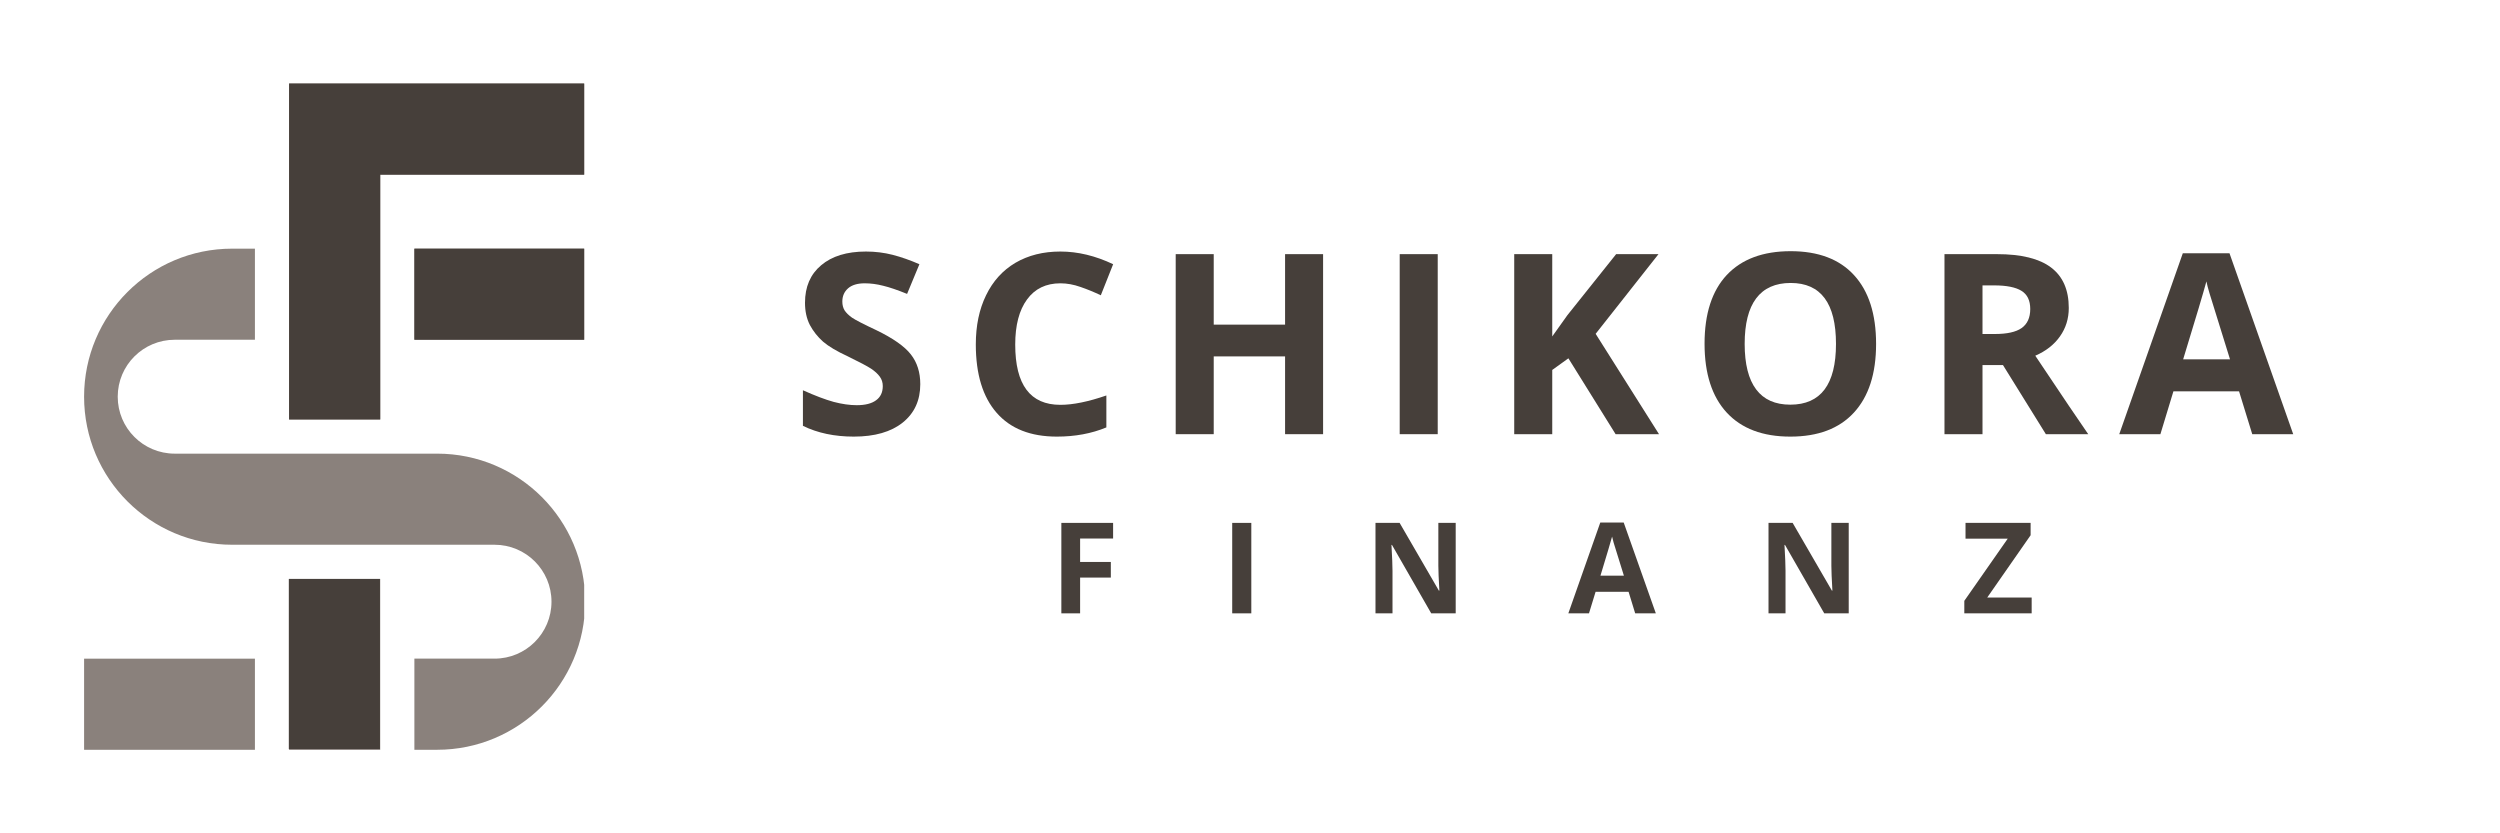
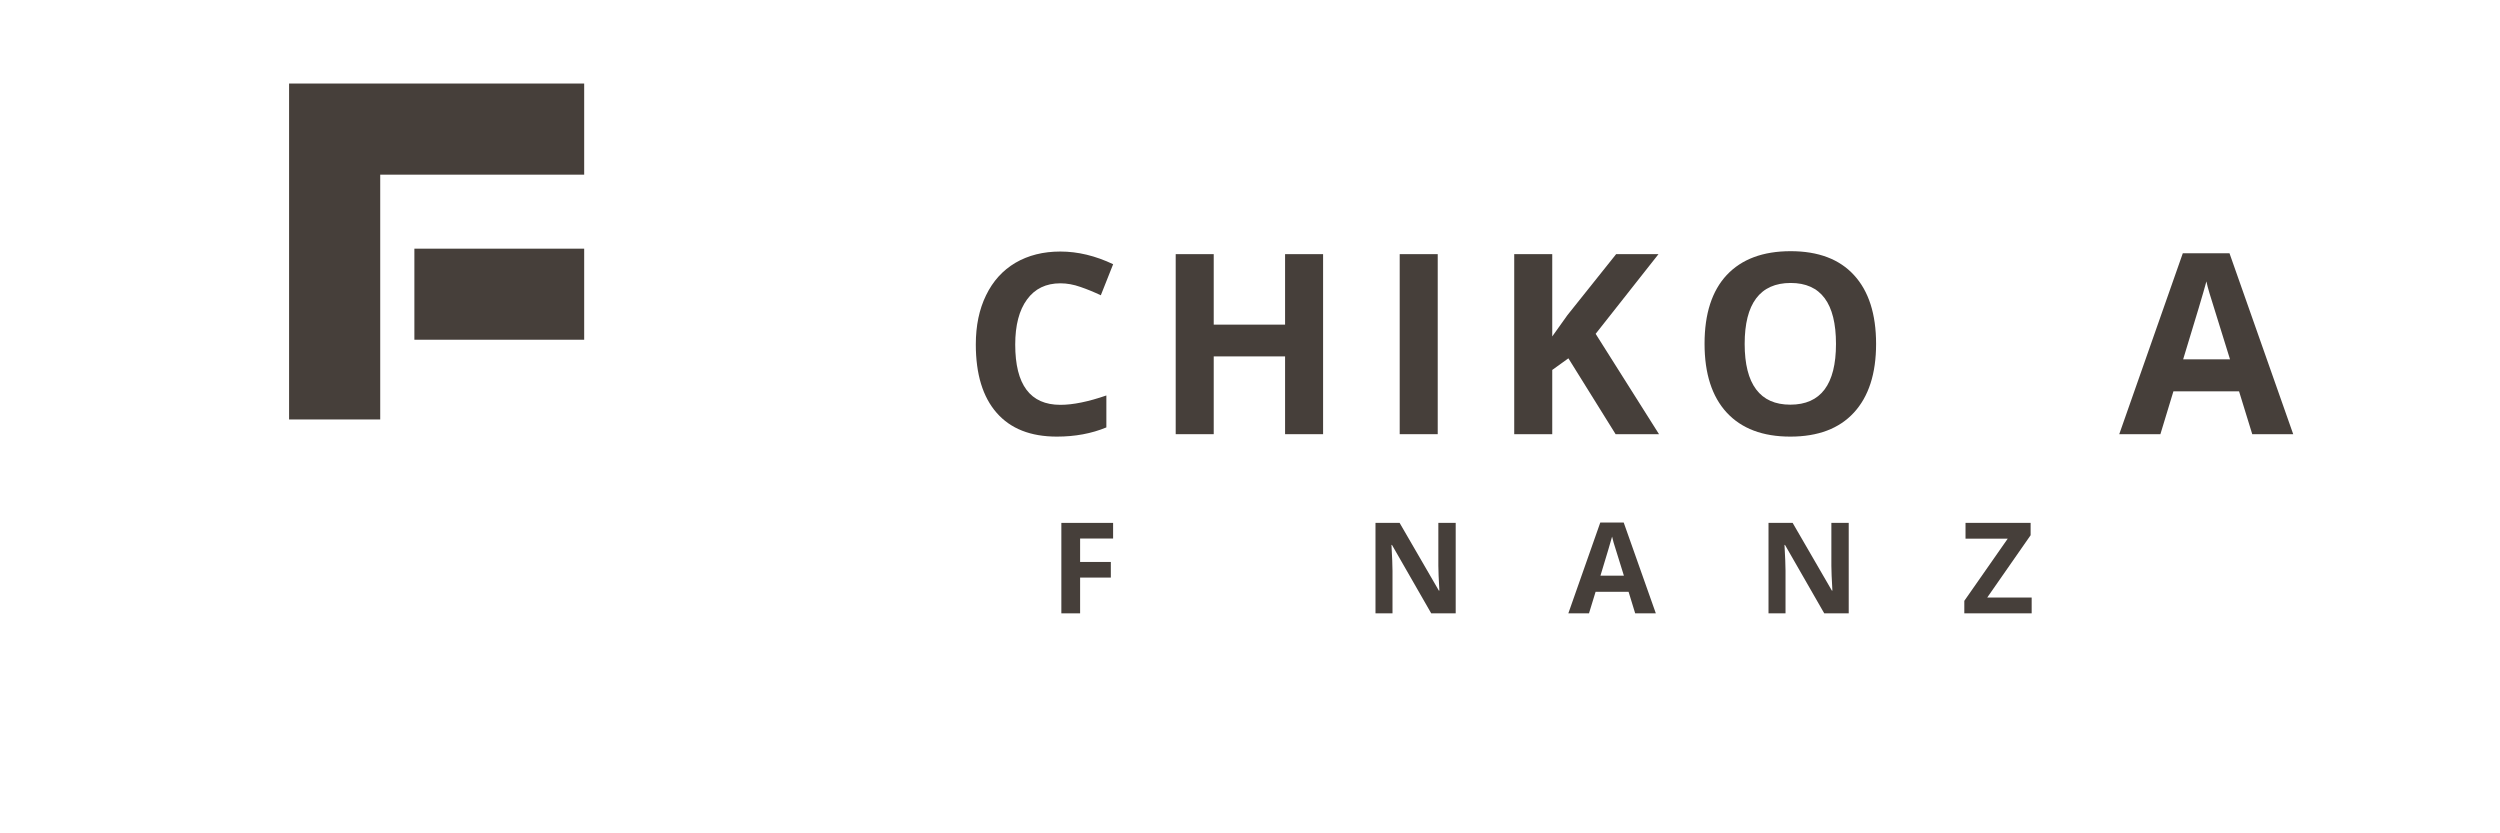
<svg xmlns="http://www.w3.org/2000/svg" height="100" preserveAspectRatio="xMidYMid meet" version="1.0" viewBox="0 0 224.88 75" width="300" zoomAndPan="magnify">
  <defs>
    <g />
    <clipPath id="58e2e38101">
      <path clip-rule="nonzero" d="M 7.496 7.516 L 52.516 7.516 L 52.516 67.539 L 7.496 67.539 Z M 7.496 7.516" />
    </clipPath>
    <clipPath id="7a81e73298">
      <path clip-rule="nonzero" d="M 24.434 7.516 L 52.516 7.516 L 52.516 38.805 L 24.434 38.805 Z M 24.434 7.516" />
    </clipPath>
    <clipPath id="e9e8d3d825">
      <path clip-rule="nonzero" d="M 25.445 51.457 L 36.621 51.457 L 36.621 67.422 L 25.445 67.422 Z M 25.445 51.457" />
    </clipPath>
  </defs>
  <g fill="#463f3a" fill-opacity="1">
    <g transform="translate(71.156, 39.076)">
      <g>
-         <path d="M 11.609 -4.5 C 11.609 -3.039 11.082 -1.891 10.031 -1.047 C 8.977 -0.203 7.508 0.219 5.625 0.219 C 3.895 0.219 2.367 -0.102 1.047 -0.75 L 1.047 -3.953 C 2.141 -3.461 3.062 -3.113 3.812 -2.906 C 4.57 -2.707 5.266 -2.609 5.891 -2.609 C 6.648 -2.609 7.227 -2.754 7.625 -3.047 C 8.031 -3.336 8.234 -3.766 8.234 -4.328 C 8.234 -4.648 8.145 -4.93 7.969 -5.172 C 7.789 -5.422 7.531 -5.66 7.188 -5.891 C 6.844 -6.117 6.145 -6.488 5.094 -7 C 4.102 -7.457 3.359 -7.898 2.859 -8.328 C 2.367 -8.766 1.973 -9.266 1.672 -9.828 C 1.379 -10.398 1.234 -11.066 1.234 -11.828 C 1.234 -13.266 1.719 -14.391 2.688 -15.203 C 3.656 -16.023 5 -16.438 6.719 -16.438 C 7.562 -16.438 8.363 -16.336 9.125 -16.141 C 9.895 -15.941 10.695 -15.66 11.531 -15.297 L 10.422 -12.625 C 9.555 -12.977 8.836 -13.223 8.266 -13.359 C 7.703 -13.504 7.148 -13.578 6.609 -13.578 C 5.953 -13.578 5.453 -13.426 5.109 -13.125 C 4.766 -12.82 4.594 -12.426 4.594 -11.938 C 4.594 -11.633 4.66 -11.367 4.797 -11.141 C 4.941 -10.922 5.164 -10.703 5.469 -10.484 C 5.781 -10.273 6.508 -9.898 7.656 -9.359 C 9.164 -8.629 10.203 -7.898 10.766 -7.172 C 11.328 -6.453 11.609 -5.562 11.609 -4.5 Z M 11.609 -4.5" />
-       </g>
+         </g>
    </g>
  </g>
  <g fill="#463f3a" fill-opacity="1">
    <g transform="translate(86.451, 39.076)">
      <g>
        <path d="M 8.922 -13.578 C 7.629 -13.578 6.629 -13.094 5.922 -12.125 C 5.211 -11.156 4.859 -9.801 4.859 -8.062 C 4.859 -4.445 6.211 -2.641 8.922 -2.641 C 10.055 -2.641 11.438 -2.922 13.062 -3.484 L 13.062 -0.609 C 11.727 -0.055 10.242 0.219 8.609 0.219 C 6.242 0.219 4.438 -0.492 3.188 -1.922 C 1.938 -3.348 1.312 -5.398 1.312 -8.078 C 1.312 -9.766 1.617 -11.238 2.234 -12.5 C 2.848 -13.77 3.727 -14.742 4.875 -15.422 C 6.031 -16.098 7.379 -16.438 8.922 -16.438 C 10.492 -16.438 12.078 -16.055 13.672 -15.297 L 12.562 -12.5 C 11.957 -12.789 11.348 -13.039 10.734 -13.25 C 10.117 -13.469 9.516 -13.578 8.922 -13.578 Z M 8.922 -13.578" />
      </g>
    </g>
  </g>
  <g fill="#463f3a" fill-opacity="1">
    <g transform="translate(103.706, 39.076)">
      <g>
        <path d="M 15.312 0 L 11.891 0 L 11.891 -7 L 5.469 -7 L 5.469 0 L 2.047 0 L 2.047 -16.203 L 5.469 -16.203 L 5.469 -9.859 L 11.891 -9.859 L 11.891 -16.203 L 15.312 -16.203 Z M 15.312 0" />
      </g>
    </g>
  </g>
  <g fill="#463f3a" fill-opacity="1">
    <g transform="translate(123.866, 39.076)">
      <g>
        <path d="M 2.047 0 L 2.047 -16.203 L 5.469 -16.203 L 5.469 0 Z M 2.047 0" />
      </g>
    </g>
  </g>
  <g fill="#463f3a" fill-opacity="1">
    <g transform="translate(134.173, 39.076)">
      <g>
        <path d="M 15.078 0 L 11.172 0 L 6.922 -6.828 L 5.469 -5.781 L 5.469 0 L 2.047 0 L 2.047 -16.203 L 5.469 -16.203 L 5.469 -8.797 L 6.828 -10.703 L 11.219 -16.203 L 15.031 -16.203 L 9.375 -9.031 Z M 15.078 0" />
      </g>
    </g>
  </g>
  <g fill="#463f3a" fill-opacity="1">
    <g transform="translate(152.038, 39.076)">
      <g>
        <path d="M 16.75 -8.125 C 16.75 -5.445 16.082 -3.383 14.75 -1.938 C 13.426 -0.5 11.52 0.219 9.031 0.219 C 6.551 0.219 4.645 -0.5 3.312 -1.938 C 1.977 -3.383 1.312 -5.453 1.312 -8.141 C 1.312 -10.836 1.977 -12.898 3.312 -14.328 C 4.656 -15.754 6.57 -16.469 9.062 -16.469 C 11.551 -16.469 13.453 -15.75 14.766 -14.312 C 16.086 -12.875 16.75 -10.812 16.75 -8.125 Z M 4.922 -8.125 C 4.922 -6.312 5.266 -4.945 5.953 -4.031 C 6.641 -3.113 7.664 -2.656 9.031 -2.656 C 11.77 -2.656 13.141 -4.477 13.141 -8.125 C 13.141 -11.781 11.781 -13.609 9.062 -13.609 C 7.688 -13.609 6.648 -13.145 5.953 -12.219 C 5.266 -11.301 4.922 -9.938 4.922 -8.125 Z M 4.922 -8.125" />
      </g>
    </g>
  </g>
  <g fill="#463f3a" fill-opacity="1">
    <g transform="translate(172.896, 39.076)">
      <g>
-         <path d="M 5.469 -9.016 L 6.578 -9.016 C 7.672 -9.016 8.473 -9.191 8.984 -9.547 C 9.504 -9.91 9.766 -10.484 9.766 -11.266 C 9.766 -12.035 9.5 -12.582 8.969 -12.906 C 8.445 -13.227 7.629 -13.391 6.516 -13.391 L 5.469 -13.391 Z M 5.469 -6.219 L 5.469 0 L 2.047 0 L 2.047 -16.203 L 6.766 -16.203 C 8.961 -16.203 10.586 -15.801 11.641 -15 C 12.703 -14.195 13.234 -12.984 13.234 -11.359 C 13.234 -10.398 12.969 -9.547 12.438 -8.797 C 11.914 -8.055 11.176 -7.477 10.219 -7.062 C 12.656 -3.414 14.242 -1.062 14.984 0 L 11.172 0 L 7.312 -6.219 Z M 5.469 -6.219" />
-       </g>
+         </g>
    </g>
  </g>
  <g fill="#463f3a" fill-opacity="1">
    <g transform="translate(190.673, 39.076)">
      <g>
        <path d="M 11.969 0 L 10.781 -3.859 L 4.875 -3.859 L 3.703 0 L 0 0 L 5.719 -16.281 L 9.922 -16.281 L 15.656 0 Z M 9.969 -6.734 C 8.883 -10.234 8.27 -12.211 8.125 -12.672 C 7.988 -13.129 7.895 -13.488 7.844 -13.75 C 7.594 -12.812 6.895 -10.473 5.75 -6.734 Z M 9.969 -6.734" />
      </g>
    </g>
  </g>
  <g fill="#463f3a" fill-opacity="1">
    <g transform="translate(94.431, 55.201)">
      <g>
        <path d="M 2.719 0 L 1.031 0 L 1.031 -8.141 L 5.688 -8.141 L 5.688 -6.734 L 2.719 -6.734 L 2.719 -4.625 L 5.484 -4.625 L 5.484 -3.219 L 2.719 -3.219 Z M 2.719 0" />
      </g>
    </g>
  </g>
  <g fill="#463f3a" fill-opacity="1">
    <g transform="translate(109.808, 55.201)">
      <g>
-         <path d="M 1.031 0 L 1.031 -8.141 L 2.75 -8.141 L 2.75 0 Z M 1.031 0" />
-       </g>
+         </g>
    </g>
  </g>
  <g fill="#463f3a" fill-opacity="1">
    <g transform="translate(122.703, 55.201)">
      <g>
        <path d="M 8.25 0 L 6.047 0 L 2.516 -6.156 L 2.469 -6.156 C 2.531 -5.07 2.562 -4.297 2.562 -3.828 L 2.562 0 L 1.031 0 L 1.031 -8.141 L 3.203 -8.141 L 6.734 -2.047 L 6.781 -2.047 C 6.719 -3.098 6.688 -3.844 6.688 -4.281 L 6.688 -8.141 L 8.25 -8.141 Z M 8.25 0" />
      </g>
    </g>
  </g>
  <g fill="#463f3a" fill-opacity="1">
    <g transform="translate(141.09, 55.201)">
      <g>
        <path d="M 6.016 0 L 5.422 -1.938 L 2.453 -1.938 L 1.859 0 L 0 0 L 2.875 -8.172 L 4.984 -8.172 L 7.875 0 Z M 5 -3.391 C 4.457 -5.141 4.148 -6.129 4.078 -6.359 C 4.016 -6.598 3.969 -6.781 3.938 -6.906 C 3.812 -6.438 3.461 -5.266 2.891 -3.391 Z M 5 -3.391" />
      </g>
    </g>
  </g>
  <g fill="#463f3a" fill-opacity="1">
    <g transform="translate(158.075, 55.201)">
      <g>
        <path d="M 8.25 0 L 6.047 0 L 2.516 -6.156 L 2.469 -6.156 C 2.531 -5.07 2.562 -4.297 2.562 -3.828 L 2.562 0 L 1.031 0 L 1.031 -8.141 L 3.203 -8.141 L 6.734 -2.047 L 6.781 -2.047 C 6.719 -3.098 6.688 -3.844 6.688 -4.281 L 6.688 -8.141 L 8.25 -8.141 Z M 8.25 0" />
      </g>
    </g>
  </g>
  <g fill="#463f3a" fill-opacity="1">
    <g transform="translate(176.462, 55.201)">
      <g>
        <path d="M 6.328 0 L 0.266 0 L 0.266 -1.125 L 4.172 -6.719 L 0.375 -6.719 L 0.375 -8.141 L 6.234 -8.141 L 6.234 -7.031 L 2.328 -1.422 L 6.328 -1.422 Z M 6.328 0" />
      </g>
    </g>
  </g>
  <g clip-path="url(#58e2e38101)">
-     <path d="M 52.609 7.516 L 52.609 15.719 L 34.16 15.719 L 34.16 37.754 L 25.957 37.754 L 25.957 7.516 Z M 25.957 67.48 L 34.16 67.48 L 34.16 52.105 L 25.957 52.105 Z M 7.508 67.48 L 22.883 67.48 L 22.883 59.281 L 7.508 59.281 Z M 37.234 30.578 L 52.609 30.578 L 52.609 22.379 L 37.234 22.379 Z M 39.285 40.828 L 15.664 40.828 C 12.832 40.828 10.535 38.535 10.535 35.703 C 10.535 32.871 12.832 30.578 15.664 30.578 L 22.883 30.578 L 22.883 22.379 L 20.832 22.379 C 13.473 22.379 7.508 28.344 7.508 35.703 C 7.508 43.062 13.473 49.027 20.832 49.027 L 44.449 49.027 C 47.281 49.027 49.574 51.32 49.574 54.152 C 49.574 56.984 47.281 59.277 44.449 59.277 L 37.234 59.277 L 37.234 67.48 L 39.281 67.48 C 46.641 67.48 52.605 61.516 52.605 54.156 C 52.609 46.797 46.641 40.828 39.285 40.828 Z M 39.285 40.828" fill="#8a817c" fill-opacity="1" fill-rule="nonzero" />
-   </g>
+     </g>
  <g clip-path="url(#7a81e73298)">
    <path d="M 52.609 7.516 L 52.609 15.719 L 34.16 15.719 L 34.16 37.754 L 25.957 37.754 L 25.957 7.516 Z M 25.957 67.48 L 34.16 67.48 L 34.16 52.105 L 25.957 52.105 Z M 7.508 67.48 L 22.883 67.48 L 22.883 59.281 L 7.508 59.281 Z M 37.234 30.578 L 52.609 30.578 L 52.609 22.379 L 37.234 22.379 Z M 39.285 40.828 L 15.664 40.828 C 12.832 40.828 10.535 38.535 10.535 35.703 C 10.535 32.871 12.832 30.578 15.664 30.578 L 22.883 30.578 L 22.883 22.379 L 20.832 22.379 C 13.473 22.379 7.508 28.344 7.508 35.703 C 7.508 43.062 13.473 49.027 20.832 49.027 L 44.449 49.027 C 47.281 49.027 49.574 51.32 49.574 54.152 C 49.574 56.984 47.281 59.277 44.449 59.277 L 37.234 59.277 L 37.234 67.48 L 39.281 67.48 C 46.641 67.48 52.605 61.516 52.605 54.156 C 52.609 46.797 46.641 40.828 39.285 40.828 Z M 39.285 40.828" fill="#463f3a" fill-opacity="1" fill-rule="nonzero" />
  </g>
  <g clip-path="url(#e9e8d3d825)">
-     <path d="M 52.586 7.516 L 52.586 15.719 L 34.137 15.719 L 34.137 37.754 L 25.934 37.754 L 25.934 7.516 Z M 25.934 67.48 L 34.137 67.48 L 34.137 52.105 L 25.934 52.105 Z M 7.484 67.48 L 22.859 67.48 L 22.859 59.281 L 7.484 59.281 Z M 37.211 30.578 L 52.586 30.578 L 52.586 22.379 L 37.211 22.379 Z M 39.258 40.828 L 15.641 40.828 C 12.809 40.828 10.512 38.535 10.512 35.703 C 10.512 32.871 12.809 30.578 15.641 30.578 L 22.859 30.578 L 22.859 22.379 L 20.809 22.379 C 13.449 22.379 7.484 28.344 7.484 35.703 C 7.484 43.062 13.449 49.027 20.809 49.027 L 44.426 49.027 C 47.258 49.027 49.551 51.32 49.551 54.152 C 49.551 56.984 47.258 59.277 44.426 59.277 L 37.211 59.277 L 37.211 67.48 L 39.258 67.48 C 46.617 67.48 52.582 61.516 52.582 54.156 C 52.586 46.797 46.617 40.828 39.258 40.828 Z M 39.258 40.828" fill="#463f3a" fill-opacity="1" fill-rule="nonzero" />
-   </g>
+     </g>
</svg>